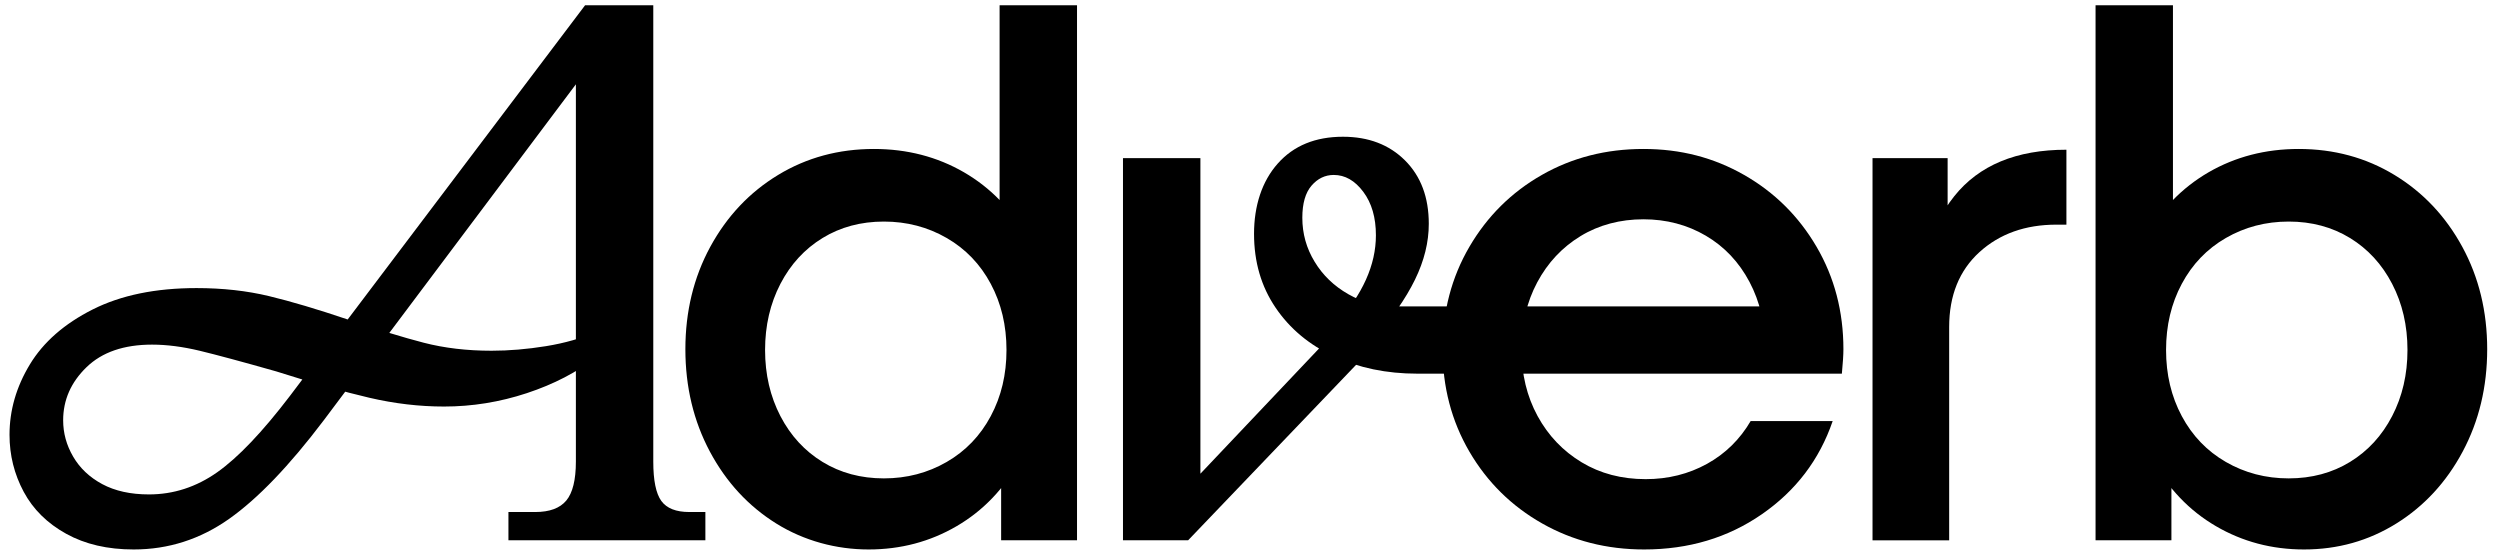
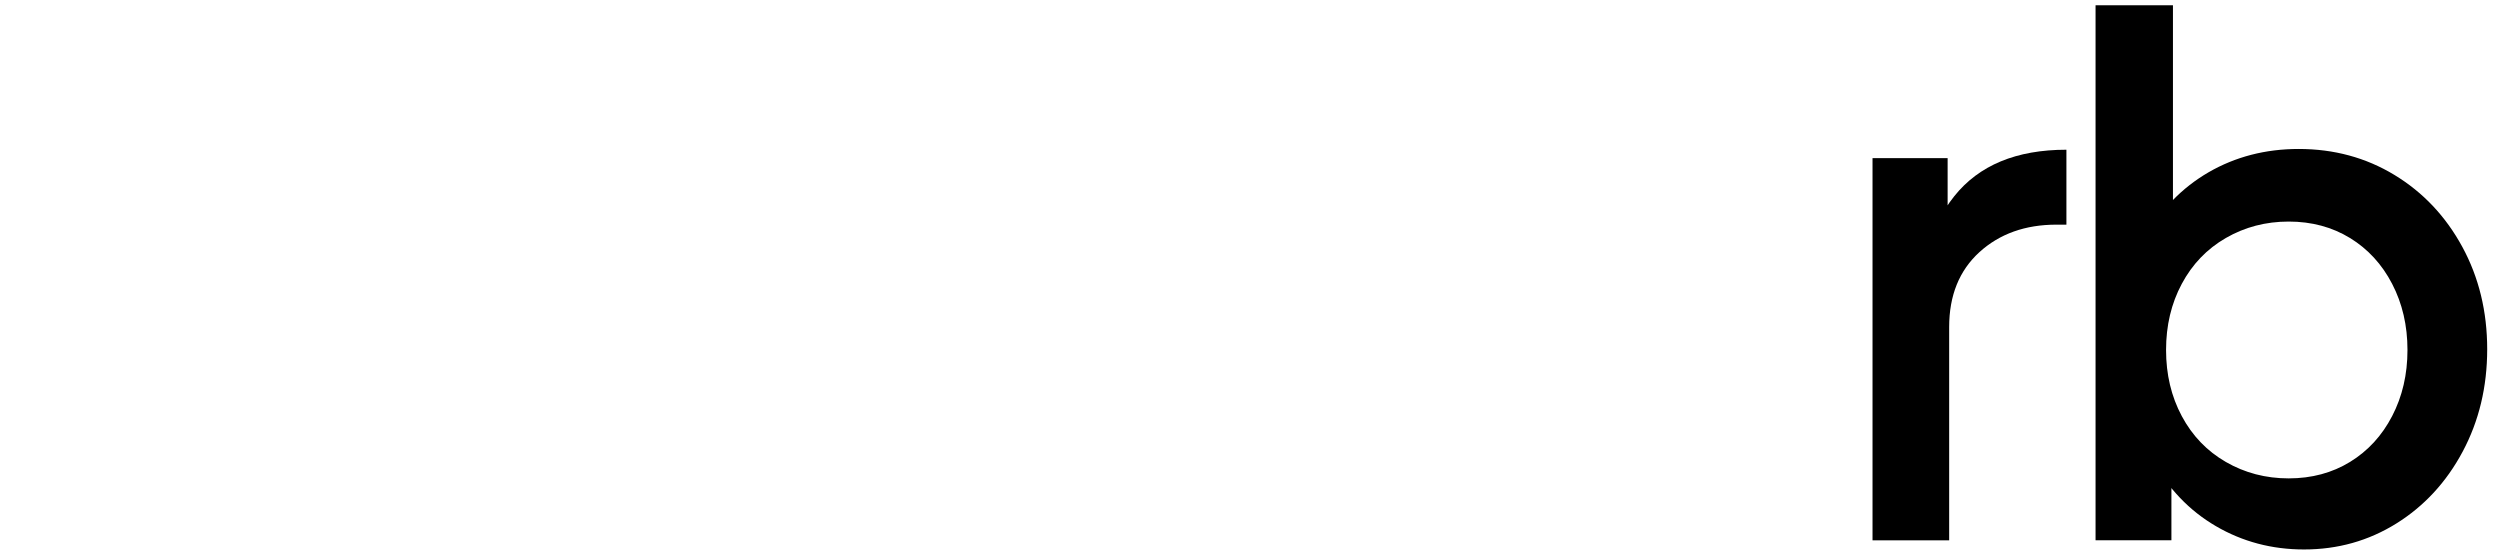
<svg xmlns="http://www.w3.org/2000/svg" width="99" height="22" viewBox="0 0 99 22" fill="none">
-   <path d="M2.622 21.138C1.873 20.724 1.311 20.17 0.938 19.474C0.565 18.777 0.377 18.027 0.377 17.219C0.377 16.25 0.644 15.321 1.181 14.434C1.718 13.547 2.547 12.821 3.669 12.255C4.792 11.689 6.164 11.408 7.782 11.408C8.814 11.408 9.77 11.514 10.65 11.725C11.53 11.937 12.568 12.246 13.761 12.649C14.953 13.051 15.961 13.36 16.78 13.572C17.6 13.784 18.495 13.889 19.466 13.889C20.155 13.889 20.871 13.829 21.621 13.708C22.367 13.587 23.038 13.396 23.624 13.133V14.132C22.856 14.737 21.933 15.215 20.862 15.569C19.788 15.923 18.698 16.099 17.584 16.099C16.613 16.099 15.627 15.984 14.626 15.751C13.624 15.518 12.395 15.17 10.938 14.707C9.581 14.322 8.571 14.05 7.903 13.889C7.235 13.729 6.607 13.647 6.021 13.647C4.908 13.647 4.043 13.944 3.427 14.54C2.811 15.136 2.501 15.838 2.501 16.644C2.501 17.149 2.631 17.627 2.896 18.081C3.16 18.535 3.542 18.898 4.049 19.171C4.556 19.443 5.172 19.579 5.9 19.579C6.871 19.579 7.773 19.286 8.601 18.702C9.43 18.118 10.392 17.107 11.484 15.675L23.169 0.209H25.87V18.278C25.87 19.026 25.976 19.543 26.188 19.837C26.401 20.13 26.771 20.276 27.296 20.276H27.933V21.395H20.134V20.276H21.196C21.764 20.276 22.173 20.124 22.425 19.822C22.677 19.519 22.805 19.004 22.805 18.278V2.388L23.927 1.843L12.82 16.644C11.463 18.439 10.216 19.74 9.072 20.548C7.927 21.356 6.668 21.759 5.293 21.759C4.261 21.759 3.372 21.553 2.622 21.138Z" fill="black" />
-   <path d="M30.738 20.73C29.636 20.043 28.759 19.095 28.112 17.885C27.466 16.674 27.141 15.321 27.141 13.829C27.141 12.337 27.469 10.984 28.127 9.773C28.786 8.563 29.681 7.615 30.813 6.928C31.945 6.241 33.211 5.899 34.607 5.899C35.921 5.899 37.111 6.208 38.173 6.822C39.235 7.44 40.064 8.296 40.662 9.395C41.256 10.493 41.557 11.719 41.557 13.072L41.314 14.283C41.314 15.775 41.005 17.089 40.389 18.218C39.772 19.346 38.938 20.221 37.885 20.835C36.832 21.45 35.669 21.759 34.395 21.759C33.12 21.759 31.839 21.417 30.738 20.73ZM37.49 18.293C38.24 17.86 38.819 17.255 39.235 16.477C39.651 15.699 39.857 14.828 39.857 13.859C39.857 12.891 39.651 12.019 39.235 11.241C38.819 10.463 38.24 9.858 37.49 9.425C36.74 8.992 35.912 8.774 35.002 8.774C34.091 8.774 33.281 8.992 32.574 9.425C31.866 9.858 31.308 10.463 30.904 11.241C30.501 12.019 30.297 12.891 30.297 13.859C30.297 14.828 30.501 15.699 30.904 16.477C31.308 17.255 31.866 17.86 32.574 18.293C33.281 18.726 34.091 18.944 35.002 18.944C35.912 18.944 36.74 18.726 37.49 18.293ZM39.645 17.885L40.404 17.007V11.287L39.584 10.379V0.209H42.65V21.395H39.645V17.885Z" fill="black" />
-   <path d="M44.47 6.262H47.536V19.882L46.959 19.368L52.665 13.345L54.061 14.071L47.05 21.395H44.47V6.262ZM52.832 14.116C51.851 13.662 51.077 13.018 50.51 12.179C49.942 11.341 49.66 10.369 49.66 9.259C49.66 8.148 49.973 7.179 50.601 6.474C51.229 5.769 52.088 5.415 53.181 5.415C54.191 5.415 55.011 5.727 55.639 6.353C56.267 6.98 56.58 7.815 56.58 8.865C56.58 9.592 56.398 10.327 56.033 11.075C55.669 11.822 55.093 12.649 54.303 13.556L52.907 12.83C53.961 11.659 54.486 10.491 54.486 9.319C54.486 8.614 54.319 8.039 53.985 7.594C53.651 7.149 53.263 6.928 52.816 6.928C52.473 6.928 52.179 7.07 51.936 7.352C51.694 7.633 51.572 8.057 51.572 8.623C51.572 9.25 51.733 9.828 52.058 10.363C52.382 10.899 52.825 11.326 53.393 11.65C53.961 11.973 54.568 12.134 55.214 12.134H58.825V14.797H56.124C54.91 14.797 53.812 14.57 52.832 14.116Z" fill="black" />
-   <path d="M61.072 20.73C59.858 20.043 58.895 19.095 58.188 17.885C57.481 16.674 57.126 15.321 57.126 13.829C57.126 12.337 57.481 10.984 58.188 9.773C58.895 8.563 59.852 7.615 61.056 6.928C62.261 6.241 63.6 5.899 65.078 5.899C66.556 5.899 67.864 6.241 69.068 6.928C70.27 7.615 71.229 8.563 71.936 9.773C72.644 10.984 72.999 12.337 72.999 13.829C72.999 14.05 72.978 14.374 72.938 14.797H58.522V12.134H71.815L69.903 13.829C69.903 12.839 69.697 11.952 69.281 11.165C68.865 10.379 68.288 9.767 67.551 9.334C66.814 8.902 65.988 8.684 65.078 8.684C64.167 8.684 63.317 8.905 62.589 9.35C61.861 9.794 61.29 10.403 60.874 11.181C60.459 11.959 60.252 12.839 60.252 13.829C60.252 14.819 60.465 15.699 60.889 16.477C61.314 17.255 61.897 17.863 62.635 18.308C63.372 18.753 64.219 18.974 65.169 18.974C66.058 18.974 66.868 18.771 67.597 18.369C68.325 17.966 68.901 17.4 69.326 16.674H72.574C72.049 18.209 71.111 19.437 69.766 20.366C68.422 21.296 66.868 21.759 65.108 21.759C63.63 21.759 62.285 21.417 61.072 20.73Z" fill="black" />
  <path d="M74.152 6.262H77.126V10.621L77.187 11.287V21.396H74.152V6.262ZM77.384 7.776C78.364 6.544 79.848 5.929 81.83 5.929V8.896H81.436C80.201 8.896 79.184 9.259 78.385 9.985C77.587 10.712 77.187 11.701 77.187 12.951H75.912C75.912 10.733 76.404 9.008 77.384 7.776Z" fill="black" />
  <path d="M85.988 21.395H82.984V0.209H86.049V10.379L85.23 11.287V17.007L85.988 17.885V21.395ZM91.239 21.759C89.964 21.759 88.802 21.45 87.749 20.835C86.696 20.221 85.861 19.346 85.245 18.218C84.629 17.089 84.319 15.775 84.319 14.283L84.076 13.072C84.076 11.719 84.374 10.493 84.972 9.395C85.569 8.296 86.398 7.44 87.46 6.822C88.523 6.208 89.713 5.899 91.027 5.899C92.423 5.899 93.688 6.241 94.82 6.928C95.952 7.615 96.847 8.563 97.506 9.773C98.165 10.984 98.493 12.337 98.493 13.829C98.493 15.321 98.168 16.674 97.521 17.885C96.875 19.095 95.998 20.043 94.896 20.73C93.794 21.417 92.574 21.759 91.239 21.759ZM90.632 18.944C91.542 18.944 92.353 18.726 93.06 18.293C93.767 17.86 94.326 17.255 94.729 16.477C95.133 15.699 95.336 14.828 95.336 13.859C95.336 12.891 95.133 12.019 94.729 11.241C94.326 10.463 93.767 9.858 93.06 9.425C92.353 8.992 91.542 8.774 90.632 8.774C89.722 8.774 88.893 8.992 88.143 9.425C87.393 9.858 86.814 10.463 86.398 11.241C85.982 12.019 85.776 12.891 85.776 13.859C85.776 14.828 85.982 15.699 86.398 16.477C86.814 17.255 87.393 17.86 88.143 18.293C88.893 18.726 89.722 18.944 90.632 18.944Z" fill="black" />
</svg>